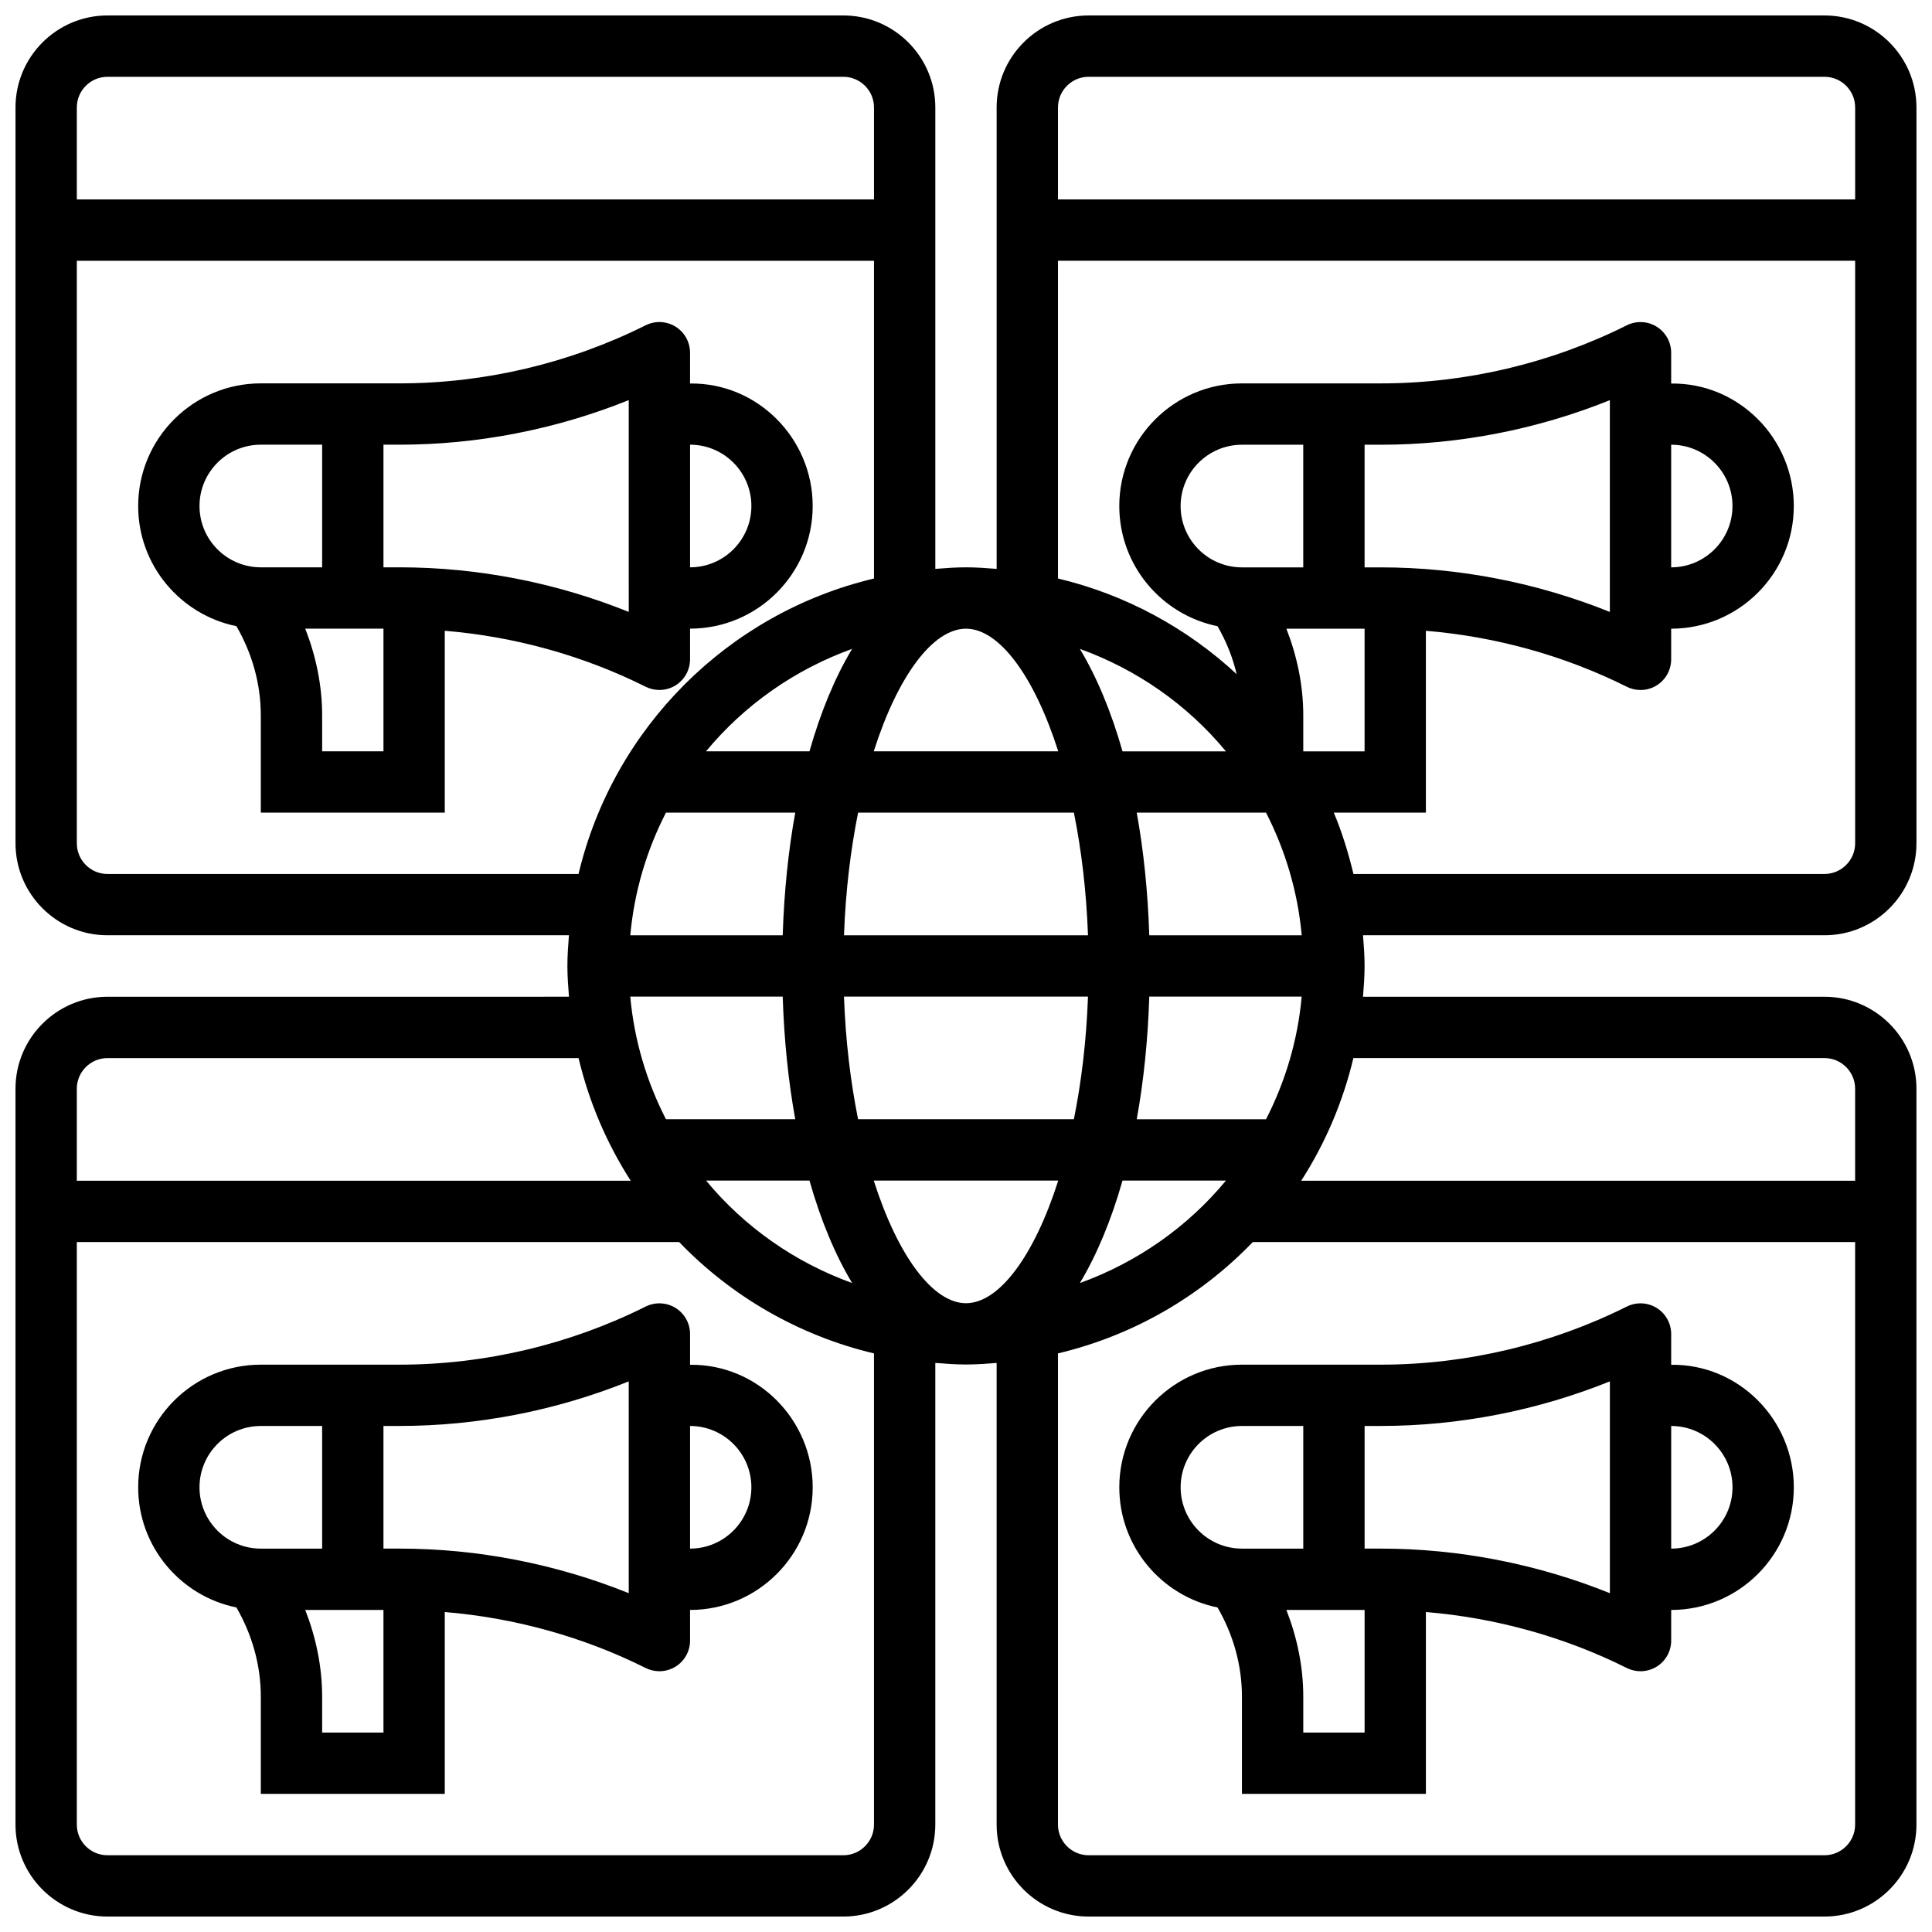
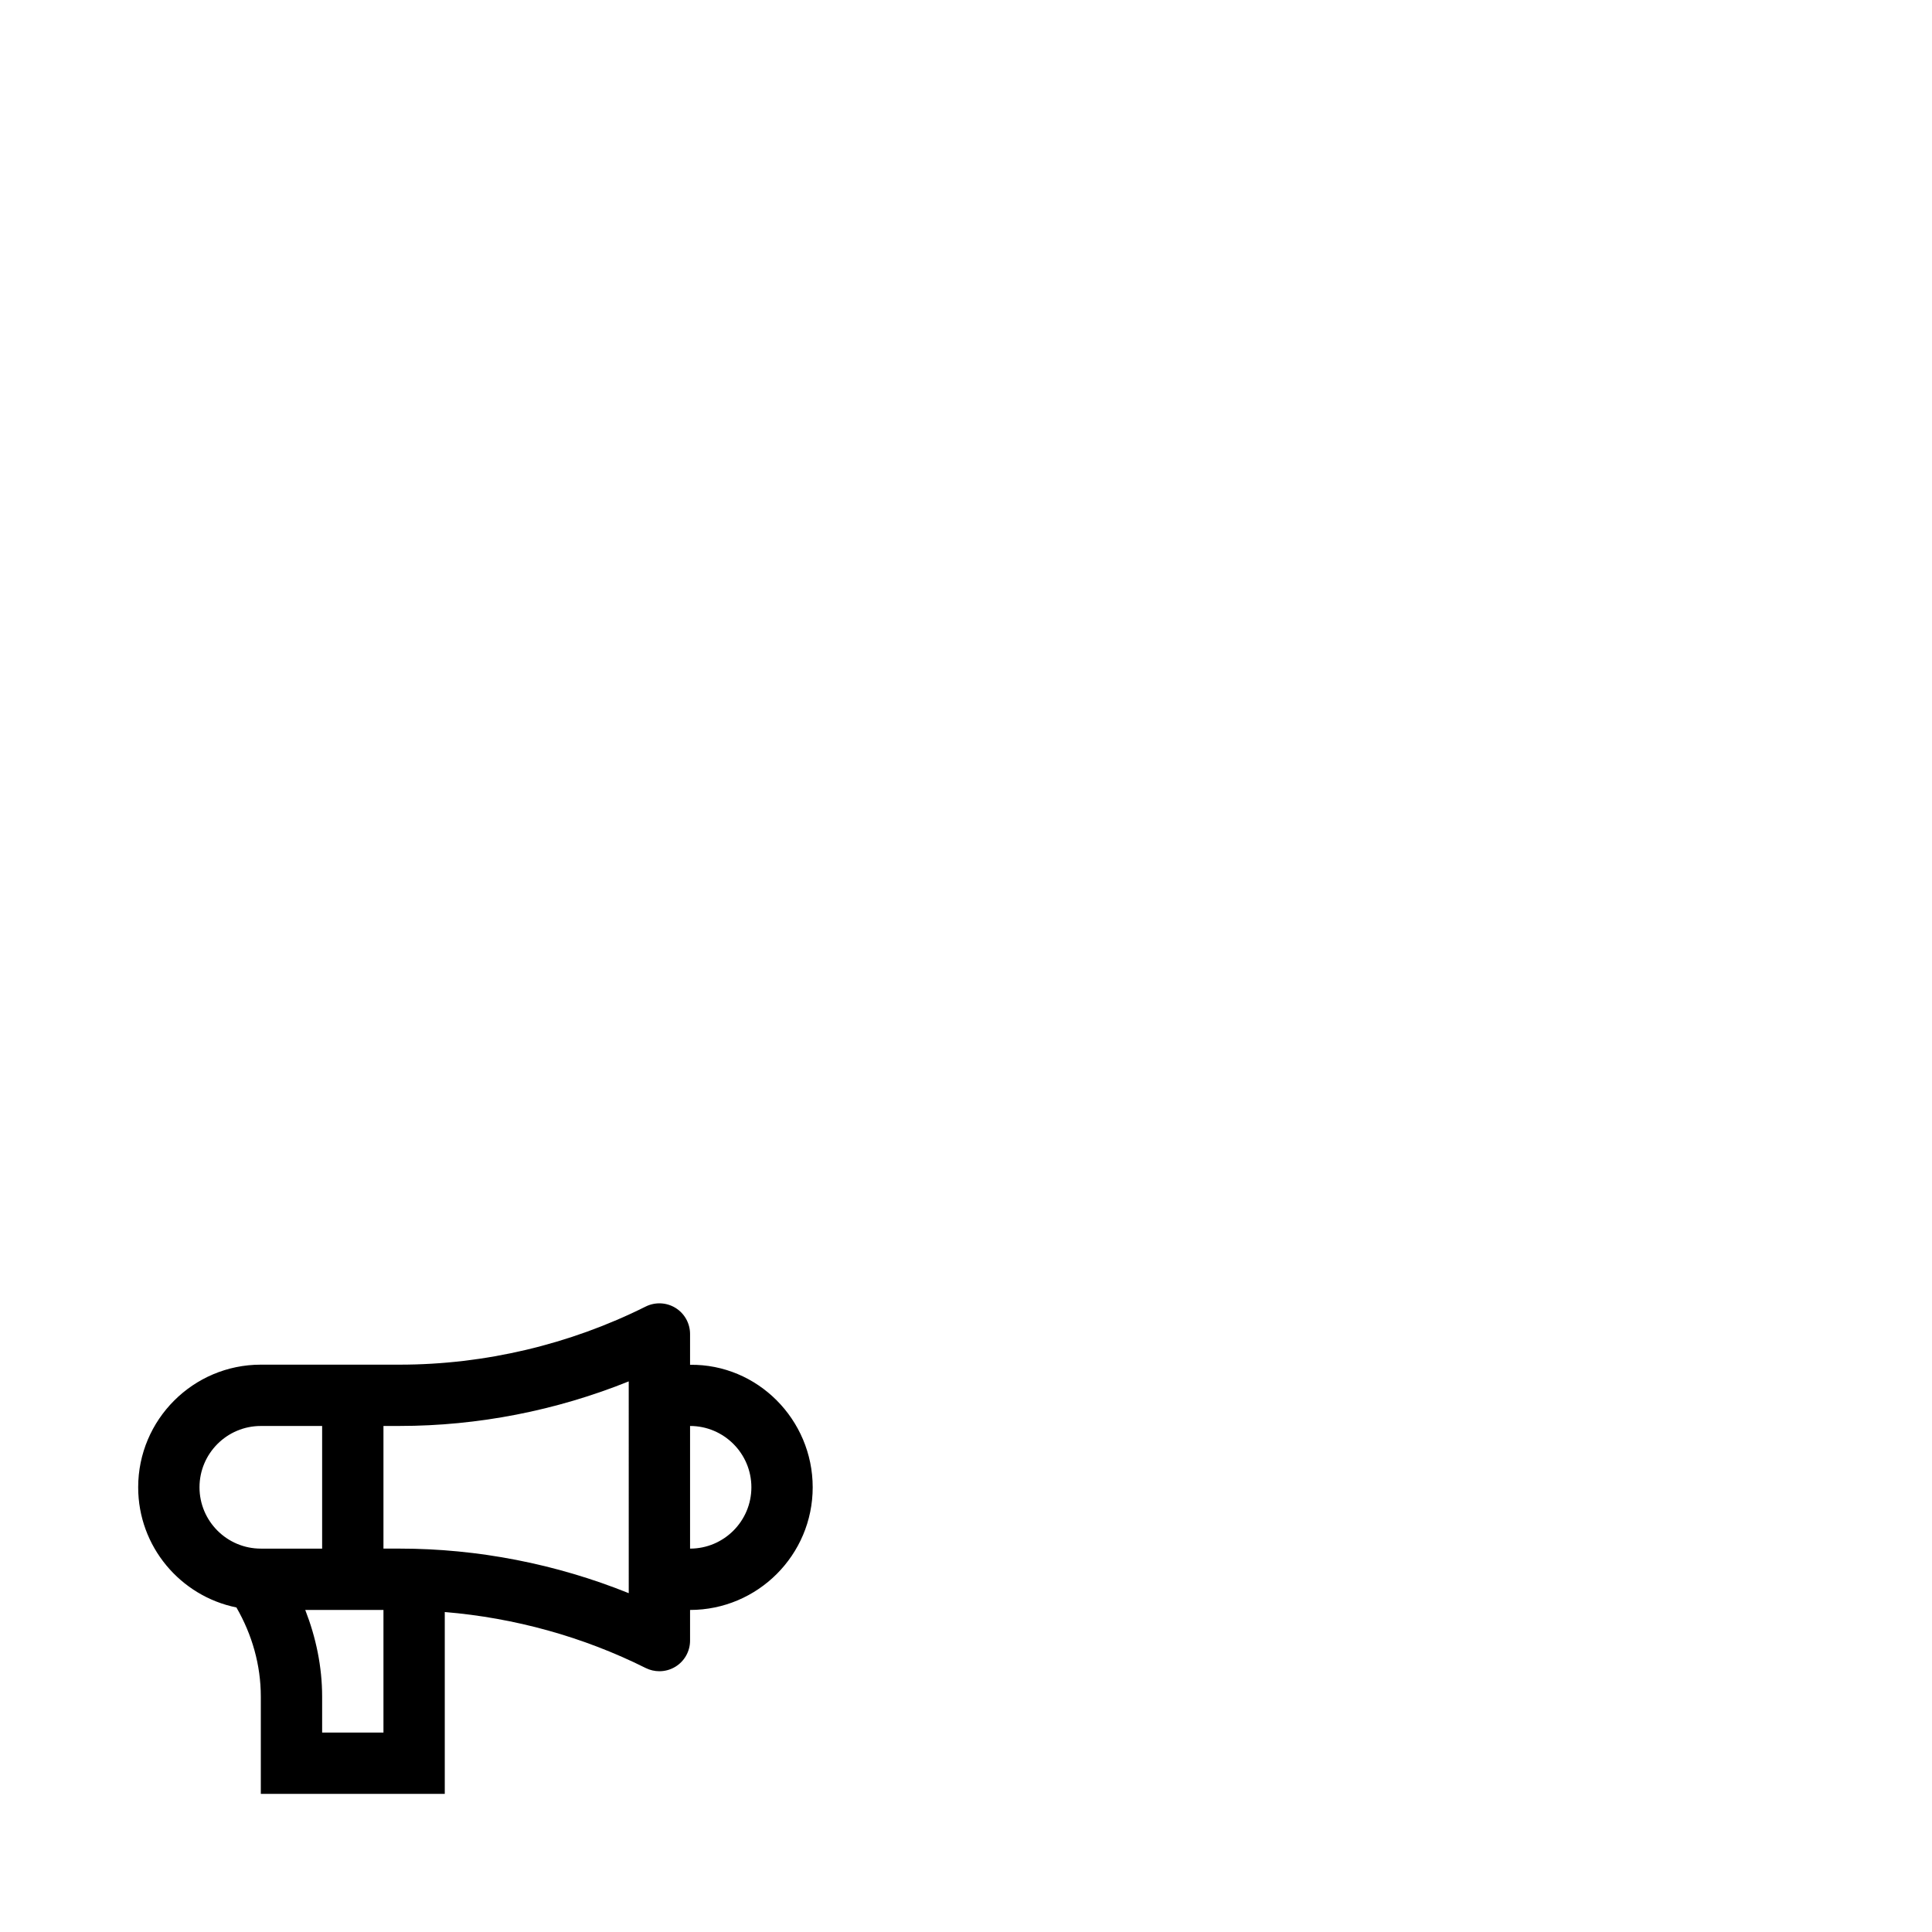
<svg xmlns="http://www.w3.org/2000/svg" width="800px" height="800px" version="1.1" viewBox="144 144 512 512">
  <defs>
    <clipPath id="a">
      <path d="m148.09 148.09h503.81v503.81h-503.81z" />
    </clipPath>
  </defs>
-   <path d="m326.87 310.6c17.926 0 32.5-14.578 32.5-32.5 0-17.949-14.633-32.695-32.5-32.469v-8.16c0-2.82-1.461-5.426-3.852-6.914-2.398-1.48-5.394-1.609-7.906-0.359-20.133 10.074-42.684 15.398-65.207 15.398h-36.789c-17.926 0-32.5 14.578-32.5 32.5 0 15.707 11.195 28.836 26.035 31.844 4.156 7.199 6.465 15.27 6.465 23.645v25.766h48.75v-48.191c18.477 1.535 36.676 6.551 53.246 14.836 1.145 0.57 2.391 0.855 3.633 0.855 1.488 0 2.965-0.406 4.273-1.211 2.391-1.488 3.852-4.098 3.852-6.914zm-130-32.504c0-8.961 7.289-16.25 16.25-16.25h16.25v32.5h-16.25c-8.965 0-16.25-7.285-16.25-16.25zm32.5 65.004v-9.516c0-7.953-1.633-15.691-4.477-22.988l20.727 0.004v32.5zm81.254-36.938c-19.234-7.754-39.984-11.816-60.715-11.816h-4.289v-32.5h4.289c20.727 0 41.48-4.062 60.711-11.812zm32.5-28.066c0 8.961-7.289 16.25-16.25 16.25v-32.5c8.961 0 16.25 7.289 16.25 16.25z" />
  <path d="m323.02 490.61c-2.398-1.48-5.394-1.609-7.906-0.359-20.133 10.066-42.684 15.398-65.207 15.398h-36.789c-17.926 0-32.5 14.578-32.5 32.5 0 15.707 11.195 28.836 26.035 31.844 4.156 7.199 6.465 15.266 6.465 23.637v25.766h48.75v-48.191c18.477 1.535 36.676 6.551 53.246 14.836 1.145 0.57 2.391 0.852 3.633 0.852 1.488 0 2.965-0.406 4.273-1.211 2.391-1.477 3.852-4.086 3.852-6.902v-8.125c17.926 0 32.5-14.578 32.5-32.5 0-17.949-14.633-32.703-32.5-32.469v-8.156c0-2.824-1.461-5.441-3.852-6.918zm-126.15 47.539c0-8.961 7.289-16.25 16.25-16.25h16.25v32.5h-16.25c-8.965 0-16.25-7.289-16.25-16.25zm32.5 65.004v-9.516c0-7.953-1.633-15.691-4.477-22.988h20.727v32.5zm81.254-36.945c-19.234-7.75-39.984-11.812-60.711-11.812l-4.293-0.004v-32.5h4.289c20.727 0 41.48-4.062 60.711-11.812zm32.5-28.059c0 8.961-7.289 16.25-16.25 16.25v-32.5c8.961 0 16.25 7.289 16.25 16.25z" />
  <g clip-path="url(#a)">
-     <path d="m651.88 367.48v-195.01c0-13.438-10.938-24.375-24.375-24.375h-195.01c-13.438 0-24.375 10.938-24.375 24.375v122.29c-2.691-0.211-5.379-0.414-8.125-0.414s-5.438 0.203-8.125 0.414v-122.29c0-13.438-10.938-24.375-24.375-24.375h-195.01c-13.438 0-24.375 10.938-24.375 24.375v195.01c0 13.438 10.938 24.375 24.375 24.375h122.29c-0.207 2.691-0.41 5.379-0.41 8.125 0 2.754 0.203 5.461 0.414 8.164l-122.3 0.004c-13.438 0-24.375 10.938-24.375 24.375v195.01c0 13.438 10.938 24.375 24.375 24.375h195.01c13.438 0 24.375-10.938 24.375-24.375l0.004-122.34c2.688 0.211 5.379 0.414 8.125 0.414s5.438-0.203 8.125-0.414v122.34c0 13.438 10.938 24.375 24.375 24.375h195.01c13.438 0 24.375-10.938 24.375-24.375v-195.01c0-13.438-10.938-24.375-24.375-24.375h-122.29c0.211-2.707 0.414-5.41 0.414-8.168 0-2.746-0.203-5.438-0.414-8.125h122.29c13.438 0 24.375-10.934 24.375-24.375zm-219.38-203.13h195.01c4.477 0 8.125 3.648 8.125 8.125v24.375h-211.26v-24.375c0-4.477 3.648-8.125 8.125-8.125zm-8.051 178.76h-48.898c6.41-20.094 15.723-32.5 24.449-32.5s18.035 12.406 24.449 32.5zm24.121 48.75c-0.375-11.531-1.496-22.449-3.324-32.5h34.266c5.086 9.922 8.402 20.883 9.457 32.5zm-16.242 0h-64.66c0.422-11.758 1.762-22.676 3.738-32.5h57.188c1.98 9.824 3.312 20.742 3.734 32.5zm0 16.25c-0.422 11.758-1.762 22.676-3.738 32.5h-57.188c-1.984-9.824-3.316-20.742-3.738-32.5zm-73.809-65h-27.414c10.125-12.246 23.492-21.66 38.707-27.148-4.484 7.469-8.305 16.625-11.293 27.148zm-38.035 16.25h34.266c-1.828 10.051-2.957 20.973-3.324 32.5h-40.391c1.047-11.617 4.363-22.578 9.449-32.5zm30.941 48.75c0.375 11.531 1.496 22.449 3.324 32.5h-34.266c-5.086-9.922-8.402-20.883-9.457-32.5zm7.094 48.754c2.988 10.523 6.809 19.68 11.301 27.148-15.227-5.484-28.586-14.902-38.707-27.148zm17.031 0h48.898c-6.41 20.094-15.723 32.5-24.449 32.5s-18.039-12.406-24.449-32.5zm65.926 0h27.414c-10.125 12.246-23.492 21.66-38.707 27.148 4.484-7.469 8.305-16.625 11.293-27.148zm38.035-16.25h-34.266c1.828-10.051 2.957-20.973 3.324-32.5h40.391c-1.047 11.617-4.363 22.578-9.449 32.5zm26.117-130v32.5h-16.25v-9.516c0-7.953-1.633-15.691-4.477-22.988zm4.289-16.254h-4.289v-32.5h4.289c20.727 0 41.48-4.062 60.711-11.812v56.121c-19.23-7.746-39.984-11.809-60.711-11.809zm-20.543 0h-16.25c-8.961 0-16.25-7.289-16.25-16.25 0-8.961 7.289-16.25 16.25-16.25h16.25zm-47.898 48.754c-2.988-10.523-6.809-19.68-11.301-27.148 15.227 5.484 28.586 14.902 38.707 27.148zm-268.99-178.76h195.01c4.477 0 8.125 3.648 8.125 8.125v24.375h-211.26v-24.375c0-4.477 3.648-8.125 8.125-8.125zm0 211.26c-4.477 0-8.125-3.648-8.125-8.125v-154.38h211.26v84.203c-38.676 9.18-69.113 39.629-78.305 78.305zm0 48.793h124.84c2.785 11.707 7.492 22.652 13.82 32.5h-146.79v-24.375c0-4.477 3.648-8.125 8.125-8.125zm203.13 203.13c0 4.477-3.648 8.125-8.125 8.125h-195.01c-4.477 0-8.125-3.648-8.125-8.125v-154.38h159.62c13.812 14.348 31.625 24.758 51.637 29.512zm251.89 8.125h-195.01c-4.477 0-8.125-3.648-8.125-8.125v-124.87c20.012-4.754 37.824-15.16 51.637-29.512l159.62 0.004v154.38c0 4.477-3.648 8.125-8.125 8.125zm0-211.26c4.477 0 8.125 3.648 8.125 8.125v24.375h-146.79c6.328-9.848 11.035-20.793 13.82-32.5zm-130.03-65.043h24.402v-48.191c18.477 1.535 36.676 6.551 53.246 14.836 1.145 0.57 2.387 0.855 3.629 0.855 1.488 0 2.965-0.406 4.273-1.211 2.391-1.488 3.852-4.098 3.852-6.914v-8.125c17.926 0 32.5-14.578 32.5-32.5 0-17.949-14.633-32.695-32.5-32.469v-8.16c0-2.82-1.461-5.426-3.852-6.914-2.398-1.48-5.387-1.609-7.906-0.359-20.133 10.074-42.68 15.398-65.203 15.398h-36.793c-17.926 0-32.5 14.578-32.5 32.5 0 15.707 11.195 28.836 26.035 31.844 2.316 3.996 4.016 8.254 5.07 12.707-13.148-12.188-29.352-21.066-47.355-25.352v-84.199h211.26v154.38c0 4.477-3.648 8.125-8.125 8.125h-124.83c-1.336-5.59-3.023-11.043-5.203-16.25zm89.402-97.504c8.961 0 16.25 7.289 16.25 16.25 0 8.961-7.289 16.25-16.25 16.25z" />
-   </g>
-   <path d="m586.88 505.68v-8.156c0-2.82-1.461-5.426-3.852-6.914-2.398-1.48-5.387-1.609-7.906-0.359-20.133 10.066-42.684 15.398-65.207 15.398h-36.789c-17.926 0-32.5 14.578-32.5 32.5 0 15.707 11.195 28.836 26.035 31.844 4.16 7.199 6.465 15.266 6.465 23.637v25.766h48.75v-48.191c18.477 1.535 36.676 6.551 53.246 14.836 1.145 0.57 2.391 0.852 3.633 0.852 1.488 0 2.965-0.406 4.273-1.211 2.391-1.477 3.852-4.086 3.852-6.902v-8.125c17.926 0 32.5-14.578 32.5-32.5 0.004-17.953-14.629-32.707-32.5-32.473zm-130 32.469c0-8.961 7.289-16.25 16.25-16.25h16.25v32.5h-16.25c-8.961 0-16.25-7.289-16.25-16.25zm32.5 65.004v-9.516c0-7.953-1.633-15.691-4.477-22.988h20.73v32.5zm81.254-36.945c-19.234-7.75-39.984-11.812-60.711-11.812l-4.289-0.004v-32.5h4.289c20.727 0 41.48-4.062 60.711-11.812zm16.25-11.809v-32.5c8.961 0 16.25 7.289 16.25 16.25 0.004 8.961-7.285 16.25-16.25 16.25z" />
+     </g>
</svg>